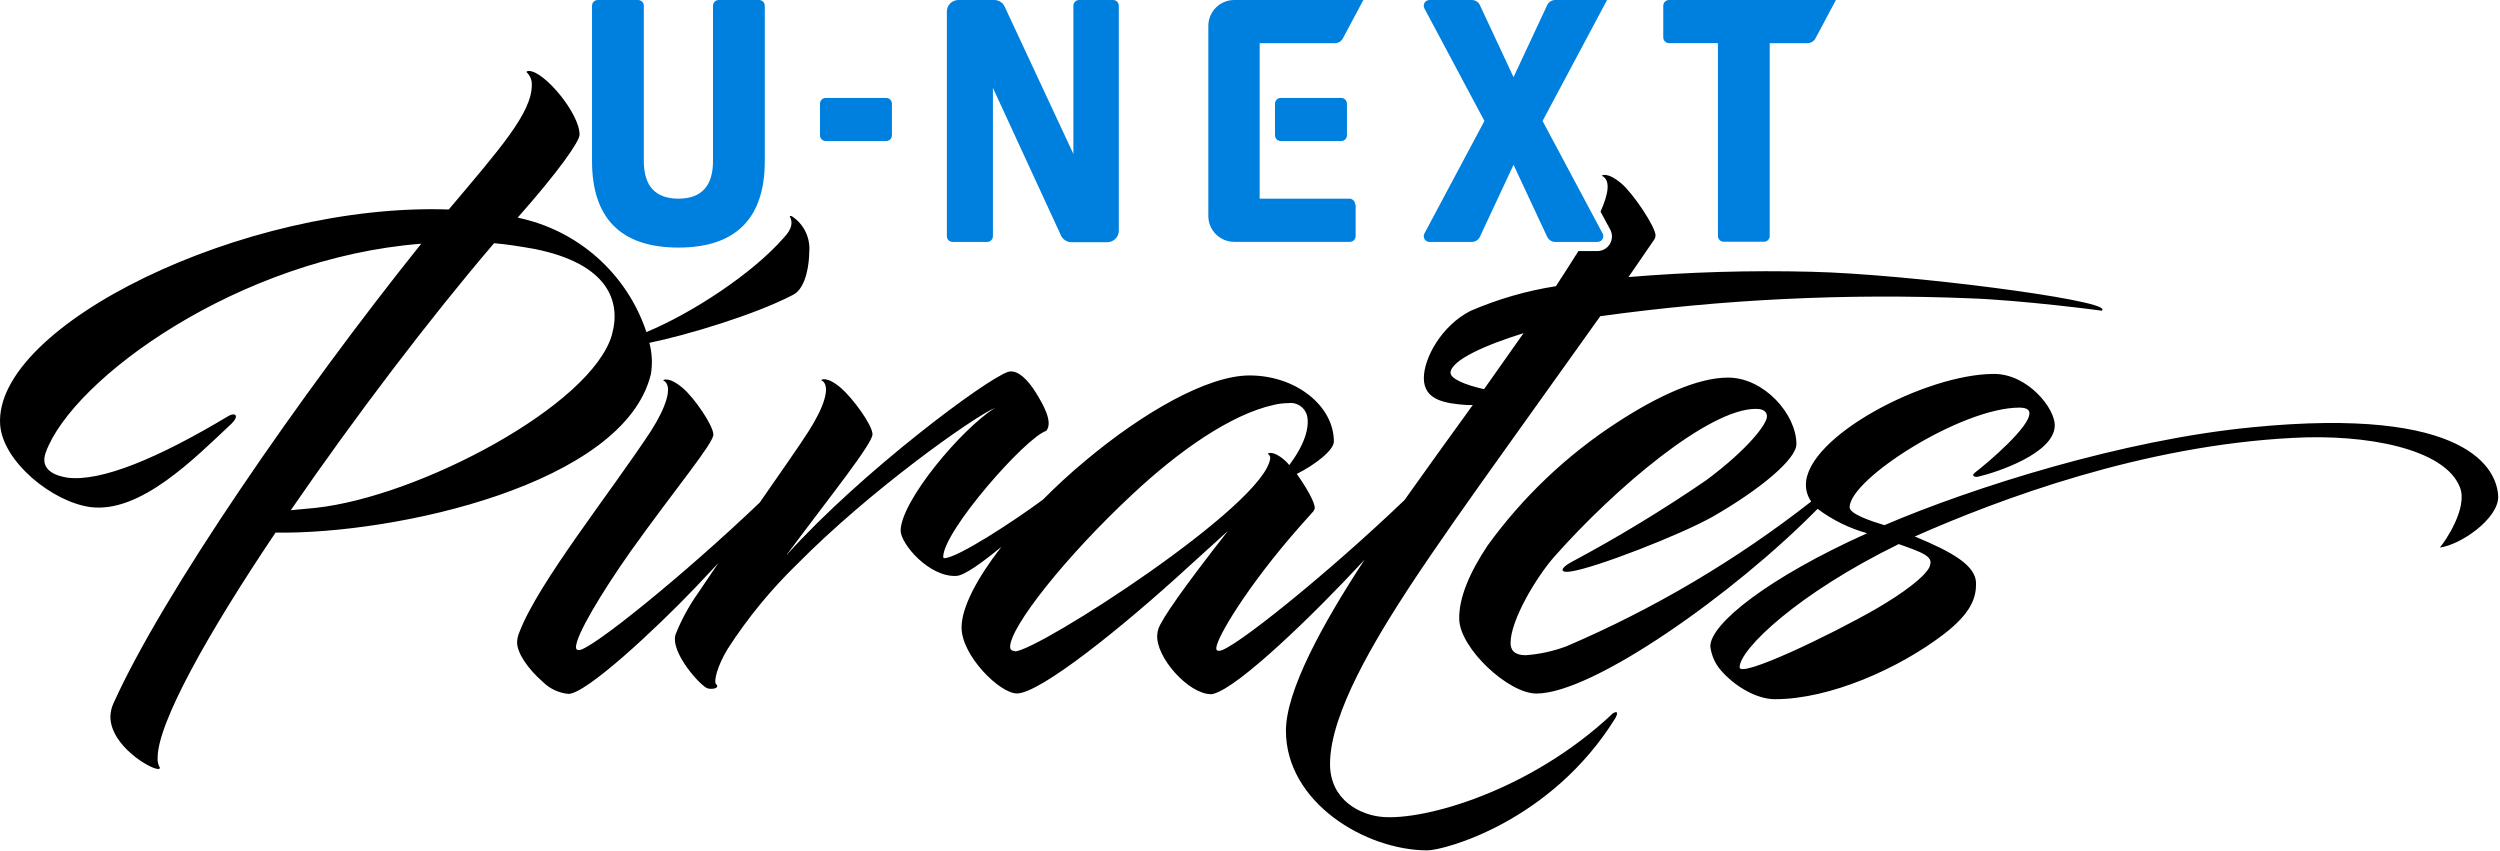
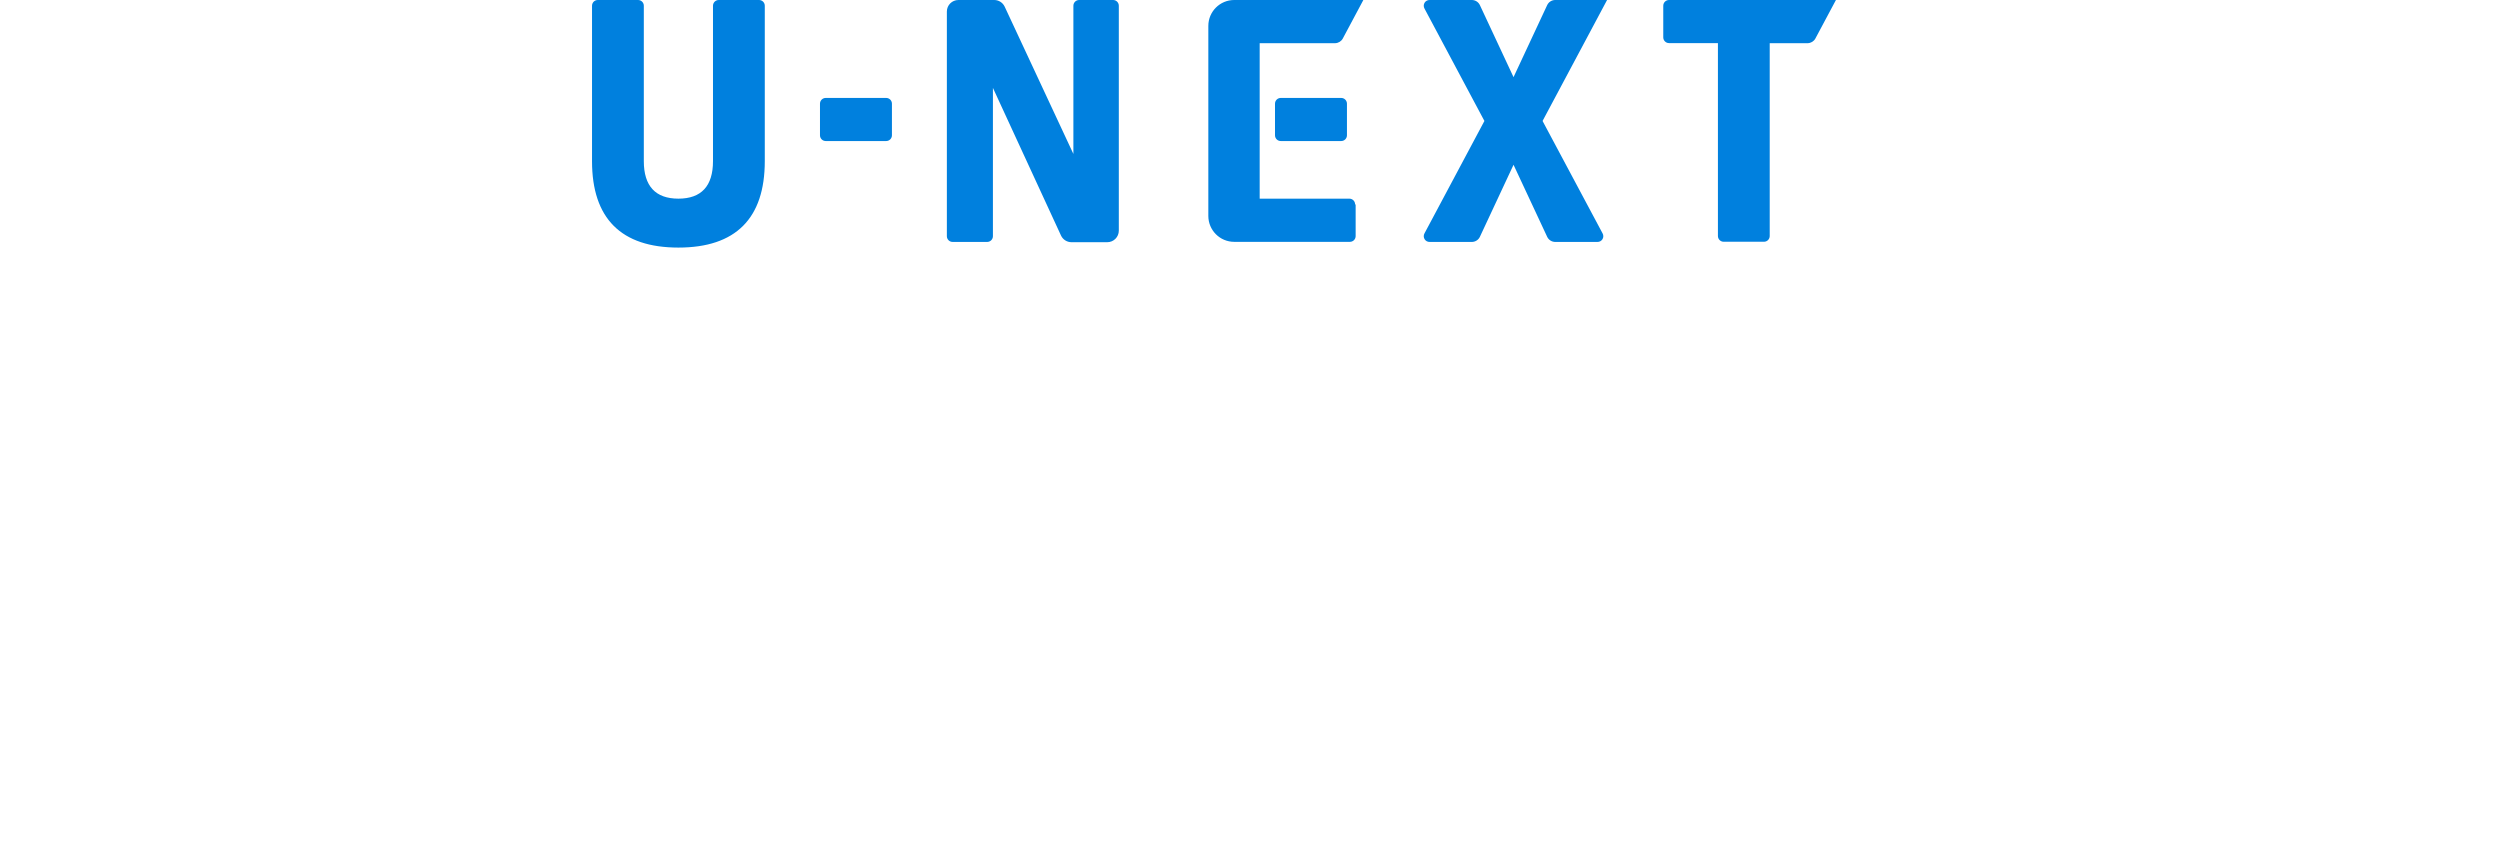
<svg xmlns="http://www.w3.org/2000/svg" width="279px" height="95px" viewBox="0 0 279 95" version="1.1">
  <title>logo_type</title>
  <desc>Created with Sketch.</desc>
  <defs />
  <g id="Page-1" stroke="none" stroke-width="1" fill="none" fill-rule="evenodd">
    <g id="logo_type" fill-rule="nonzero">
      <path d="M92.15,10.93 L98.9,10.93 C99.253,10.93 99.54,11.217 99.54,11.57 L99.54,15.1 C99.54,15.453 99.253,15.74 98.9,15.74 L92.15,15.74 C91.797,15.74 91.51,15.453 91.51,15.1 L91.51,11.57 C91.51,11.217 91.797,10.93 92.15,10.93 Z M124.29,0 L120.43,0 C120.077,0 119.79,0.287 119.79,0.64 L119.79,17.18 L112.12,0.74 C111.908,0.29 111.457,0.003 110.96,5.68434189e-14 L106.96,5.68434189e-14 C106.248,5.68434189e-14 105.67,0.578 105.67,1.29 L105.67,26.36 C105.67,26.713 105.957,27 106.31,27 L110.17,27 C110.523,27 110.81,26.713 110.81,26.36 L110.81,9.81 L118.41,26.29 C118.622,26.74 119.073,27.027 119.57,27.03 L123.57,27.03 C124.282,27.03 124.86,26.452 124.86,25.74 L124.86,0.64 C124.86,0.294 124.586,0.011 124.24,0 L124.29,0 Z M149.68,10.93 C150.033,10.93 150.32,11.217 150.32,11.57 L150.32,15.1 C150.32,15.453 150.033,15.74 149.68,15.74 L142.93,15.74 C142.577,15.74 142.29,15.453 142.29,15.1 L142.29,11.57 C142.29,11.217 142.577,10.93 142.93,10.93 L149.68,10.93 Z M151.29,22.82 L151.29,26.35 C151.29,26.703 151.003,26.99 150.65,26.99 L137.74,26.99 C136.144,26.99 134.85,25.696 134.85,24.1 L134.85,2.89 C134.85,1.294 136.144,5.68434189e-14 137.74,5.68434189e-14 L152.15,5.68434189e-14 L149.85,4.31 C149.677,4.618 149.354,4.812 149,4.82 L140.58,4.82 L140.58,22.17 L150.58,22.17 C150.753,22.167 150.92,22.235 151.043,22.357 C151.165,22.48 151.233,22.647 151.23,22.82 L151.29,22.82 Z M172.15,13.5 L179.35,-8.05632297e-05 L173.54,-5.99224988e-16 C173.168,0.01 172.833,0.226 172.67,0.56 L168.91,8.61 L165.15,0.56 C164.987,0.226 164.652,0.01 164.28,-5.99224988e-16 L159.54,-5.99224988e-16 C159.312,-0.004 159.099,0.115 158.981,0.311 C158.864,0.507 158.859,0.75 158.97,0.95 L165.66,13.5 L158.97,26.05 C158.859,26.25 158.864,26.493 158.981,26.689 C159.099,26.885 159.312,27.004 159.54,27 L164.28,27 C164.652,26.99 164.987,26.774 165.15,26.44 L168.91,18.39 L172.67,26.44 C172.833,26.774 173.168,26.99 173.54,27 L178.28,27 C178.508,27.004 178.721,26.885 178.839,26.689 C178.956,26.493 178.961,26.25 178.85,26.05 L172.15,13.5 Z M186.26,0 C185.907,0 185.62,0.287 185.62,0.64 L185.62,4.17 C185.62,4.523 185.907,4.81 186.26,4.81 L191.72,4.81 L191.72,26.34 C191.72,26.693 192.007,26.98 192.36,26.98 L196.86,26.98 C197.213,26.98 197.5,26.693 197.5,26.34 L197.5,4.82 L201.74,4.82 C202.094,4.812 202.417,4.618 202.59,4.31 L204.89,0 L186.26,0 Z M84.71,0 L80.21,0 C79.857,0 79.57,0.287 79.57,0.64 L79.57,17.99 C79.57,20.76 78.27,22.17 75.71,22.17 C73.15,22.17 71.85,20.76 71.85,17.99 L71.85,0.64 C71.85,0.287 71.563,0 71.21,0 L66.71,0 C66.357,0 66.07,0.287 66.07,0.64 L66.07,17.99 C66.07,24.38 69.32,27.63 75.71,27.63 C82.1,27.63 85.35,24.38 85.35,17.99 L85.35,0.64 C85.35,0.287 85.063,0 84.71,0 Z" id="Shape" fill="#0080DE" />
-       <path d="M72.64,41.75 C72.831,40.588 72.773,39.398 72.47,38.26 C76.61,37.41 84.21,35.15 88.53,32.89 C90.04,32.1 90.31,29.21 90.31,28.15 C90.46,26.566 89.726,25.029 88.4,24.15 C88.27,24.08 88.07,24.08 88.14,24.15 C88.53,24.87 88.34,25.6 87.48,26.52 C84,30.52 77.25,34.94 72.14,37.06 C69.974,30.543 64.497,25.675 57.77,24.29 C62.31,19.16 64.68,15.8 64.68,15.02 C64.68,12.65 60.73,7.92 59.02,7.92 C58.82,7.92 58.76,7.99 58.76,8.05 C59.164,8.421 59.38,8.953 59.35,9.5 C59.35,12.59 55.8,16.6 50.08,23.38 C27.26,22.59 -0.83,36.38 0.02,47.45 C0.35,51.53 5.81,56 10.08,56.59 C15.67,57.31 21.66,51.2 25.87,47.25 C26.72,46.4 26.26,46 25.54,46.4 C17.54,51.2 11.27,53.77 7.54,53.31 C6.22,53.11 4.38,52.46 5.11,50.48 C8.11,42.26 26.68,28.77 47.01,27.2 C33.5,44.05 18.15,66.29 12.65,78.52 C12.446,78.977 12.334,79.47 12.32,79.97 C12.32,83.19 16.73,85.82 17.65,85.82 C17.78,85.82 17.85,85.75 17.85,85.69 C17.648,85.353 17.558,84.961 17.59,84.57 C17.59,80.69 23.18,70.69 30.75,59.44 C44.15,59.64 69.68,54.05 72.64,41.75 Z M68.3,37.34 C66.06,45.23 46.79,55.43 35.21,56.68 L32.45,56.94 C39.55,46.61 48.04,35.43 55.14,27.14 C56.65,27.27 58.23,27.53 59.74,27.8 C67.83,29.45 69.35,33.6 68.29,37.35 L68.3,37.34 Z M251.3,47.69 C236.96,49.07 220.12,54.4 210.3,58.61 C208.79,58.15 206.42,57.36 206.42,56.61 C206.42,53.45 218.92,45.49 225.36,45.49 C226.28,45.49 226.48,45.82 226.48,46.08 C226.61,47.59 221.81,51.67 220.43,52.72 C219.9,53.11 220.43,53.31 220.82,53.18 C222.82,52.72 229.24,50.61 229.31,47.52 C229.38,45.61 226.31,41.73 222.54,41.73 C214.91,41.73 201.54,48.73 201.54,54.1 C201.538,54.769 201.744,55.423 202.13,55.97 C193.767,62.511 184.59,67.94 174.83,72.12 C173.372,72.668 171.843,73.004 170.29,73.12 C168.84,73.12 168.58,72.4 168.58,71.74 C168.58,69.24 171.41,64.44 173.51,62.07 C180.28,54.44 190.68,45.63 195.94,45.63 C196.4,45.63 197.19,45.7 197.19,46.49 C197.19,47.28 195.19,50.04 190.42,53.59 C185.572,56.911 180.544,59.962 175.36,62.73 C174.24,63.32 173.91,63.98 175.29,63.78 C178.05,63.38 187.52,59.7 191.14,57.66 C196.53,54.57 200.48,51.21 200.48,49.57 C200.48,46.22 196.86,42.14 192.85,42.14 C189.5,42.14 185.09,44.14 180.48,47.14 C174.85,50.792 169.944,55.454 166.01,60.89 C164.01,63.89 162.79,66.74 162.85,69.11 C162.92,72.33 168.31,77.4 171.47,77.4 C177.78,77.4 193.61,66.19 202.84,56.79 C204.5,58.03 206.375,58.952 208.37,59.51 C197.52,64.38 190.87,69.57 190.87,72.14 C191.001,73.229 191.486,74.244 192.25,75.03 C193.76,76.67 196.07,78.03 198.1,78.03 C204.22,78.03 211.91,74.61 216.91,70.79 C220,68.42 220.53,66.71 220.53,65.13 C220.53,63.13 217.96,61.64 213.69,59.87 C223.23,55.66 239.08,49.74 255.85,48.87 C264.01,48.41 272.85,50.05 274.53,54.39 C275.45,56.69 272.82,60.51 272.29,61.1 C274.53,60.84 278.8,57.94 278.8,55.44 C278.7,52.43 275.54,45.29 251.27,47.69 L251.3,47.69 Z M215.39,63.15 C214.93,64.33 212.3,66.24 209.47,67.89 C204.27,70.89 194.14,75.72 194.14,74.47 C194.14,72.47 200.59,66.25 211.9,60.72 C214.5,61.64 215.82,62.1 215.36,63.15 L215.39,63.15 Z M179.87,79.73 C170.73,88.28 159.02,91.57 154.28,91.17 C151.85,90.97 148.43,89.33 148.43,85.25 C148.43,79.53 153.69,71.04 157.24,65.58 C160.4,60.78 164.24,55.38 167.76,50.45 L178.59,35.29 C192.23,33.399 206.011,32.729 219.77,33.29 C225.62,33.49 234.64,34.67 234.5,34.67 C234.63,34.67 234.63,34.61 234.63,34.54 C234.76,33.42 212.92,30.59 202.2,30.33 C195.374,30.156 188.544,30.353 181.74,30.92 L184.63,26.71 C184.702,26.591 184.746,26.458 184.76,26.32 C184.82,25.4 182.26,21.58 180.94,20.47 C179.3,19.09 178.7,19.62 178.77,19.62 C179.77,20.1 179.51,21.62 178.62,23.62 L179.7,25.62 C179.971,26.126 179.956,26.737 179.661,27.229 C179.366,27.721 178.834,28.021 178.26,28.02 L176.15,28.02 C175.31,29.37 174.37,30.82 173.64,31.94 C170.356,32.453 167.15,33.38 164.1,34.7 C160.88,36.34 158.9,39.96 158.9,42.2 C158.9,44.63 161.2,45.03 163.7,45.2 L164.36,45.2 C161.74,48.83 159.09,52.49 156.74,55.81 C148.17,64.02 137.47,72.63 136.07,72.63 C135.74,72.63 135.74,72.5 135.74,72.3 C135.81,71.12 139.23,65.39 144.95,58.88 L146.59,57.04 C146.65,56.91 146.72,56.84 146.72,56.71 C146.79,56.12 145.72,54.28 144.72,52.89 C146.72,51.89 148.86,50.26 148.86,49.27 C148.86,45.32 144.65,41.9 139.45,41.9 C134.71,41.9 127.45,46.11 121.1,51.44 C119.45,52.81 117.87,54.27 116.39,55.76 C113.2,58.13 106.83,62.29 105.39,62.29 C105.32,62.285 105.265,62.23 105.26,62.16 C105.26,59.27 114.47,48.81 116.77,48.08 C117.56,47.08 116.38,45.08 115.59,43.8 C114.8,42.52 113.59,41.17 112.5,41.5 C110.07,42.29 96.19,52.62 87.83,61.89 C87.83,61.82 87.89,61.76 87.96,61.69 C92.56,55.51 97.37,49.52 97.37,48.47 C97.37,47.42 95.13,44.39 93.82,43.27 C92.18,41.89 91.58,42.42 91.65,42.42 C92.83,43.01 91.91,45.51 90.27,48.08 C89.27,49.67 86.98,52.91 84.79,56.08 C76.23,64.25 65.94,72.55 64.61,72.55 C64.35,72.55 64.28,72.42 64.28,72.22 C64.28,70.9 67.11,66.17 70.4,61.5 C75.4,54.5 79.61,49.5 79.61,48.5 C79.61,47.5 77.51,44.42 76.19,43.3 C74.55,41.92 73.95,42.45 74.02,42.45 C75.2,43.04 74.28,45.54 72.64,48.11 C68.1,55.02 60.08,65.01 57.97,70.54 C57.823,70.872 57.735,71.227 57.71,71.59 C57.64,72.84 58.96,74.68 60.54,76.06 C61.312,76.844 62.335,77.333 63.43,77.44 C65.43,77.44 73.23,70.14 77.57,65.6 C78.5,64.6 79.36,63.71 80.17,62.83 L77.9,66.19 C76.887,67.619 76.048,69.163 75.4,70.79 C74.74,72.79 78.29,76.71 79.02,76.84 C79.75,76.97 80.34,76.71 79.88,76.31 C79.68,75.98 80.01,74.4 81.2,72.43 C83.436,68.961 86.063,65.76 89.03,62.89 C97.03,54.8 108.37,46.71 111.03,45.52 C107.21,47.95 100.57,55.91 100.51,59.2 C100.51,60.71 103.73,64.46 106.76,64.27 C107.64,64.21 109.62,62.79 111.76,61.02 C109.04,64.52 107.31,67.79 107.31,70.02 C107.31,73.18 111.58,77.39 113.49,77.39 C116.06,77.39 125.26,70.02 132.63,63.25 L137.04,59.25 C132.04,65.63 129.67,69.05 129.28,70.17 C129.205,70.383 129.161,70.605 129.15,70.83 C128.95,73.33 132.64,77.47 135.15,77.47 C135.263,77.471 135.375,77.451 135.48,77.41 C138.32,76.6 146.48,68.74 152.29,62.46 C147.55,69.69 143.51,77.11 143.51,81.55 C143.51,89.55 152.39,94.9 159.3,94.9 C161.14,94.9 173.11,91.74 180.3,80.1 C180.76,79.2 180.15,79.46 179.84,79.73 L179.87,79.73 Z M161.87,41.65 C161.87,40.2 165.82,38.49 170.03,37.18 L165.62,43.43 C163.46,42.96 161.89,42.24 161.89,41.64 L161.87,41.65 Z M113.26,72.65 C112.8,72.65 112.73,72.39 112.73,72.19 C112.73,69.95 118.91,62.13 126.35,55.19 C131.55,50.32 137.35,46.25 142.14,45.19 C142.677,45.059 143.227,44.992 143.78,44.99 C144.751,44.851 145.665,45.483 145.88,46.44 C146.14,47.69 145.62,49.6 143.88,51.9 C143.594,51.546 143.257,51.236 142.88,50.98 C141.83,50.26 141.43,50.65 141.5,50.65 C141.657,50.751 141.754,50.923 141.76,51.11 C141.29,56.29 115.77,72.69 113.27,72.69 L113.26,72.65 Z" id="Shape" fill="#000000" />
    </g>
  </g>
</svg>